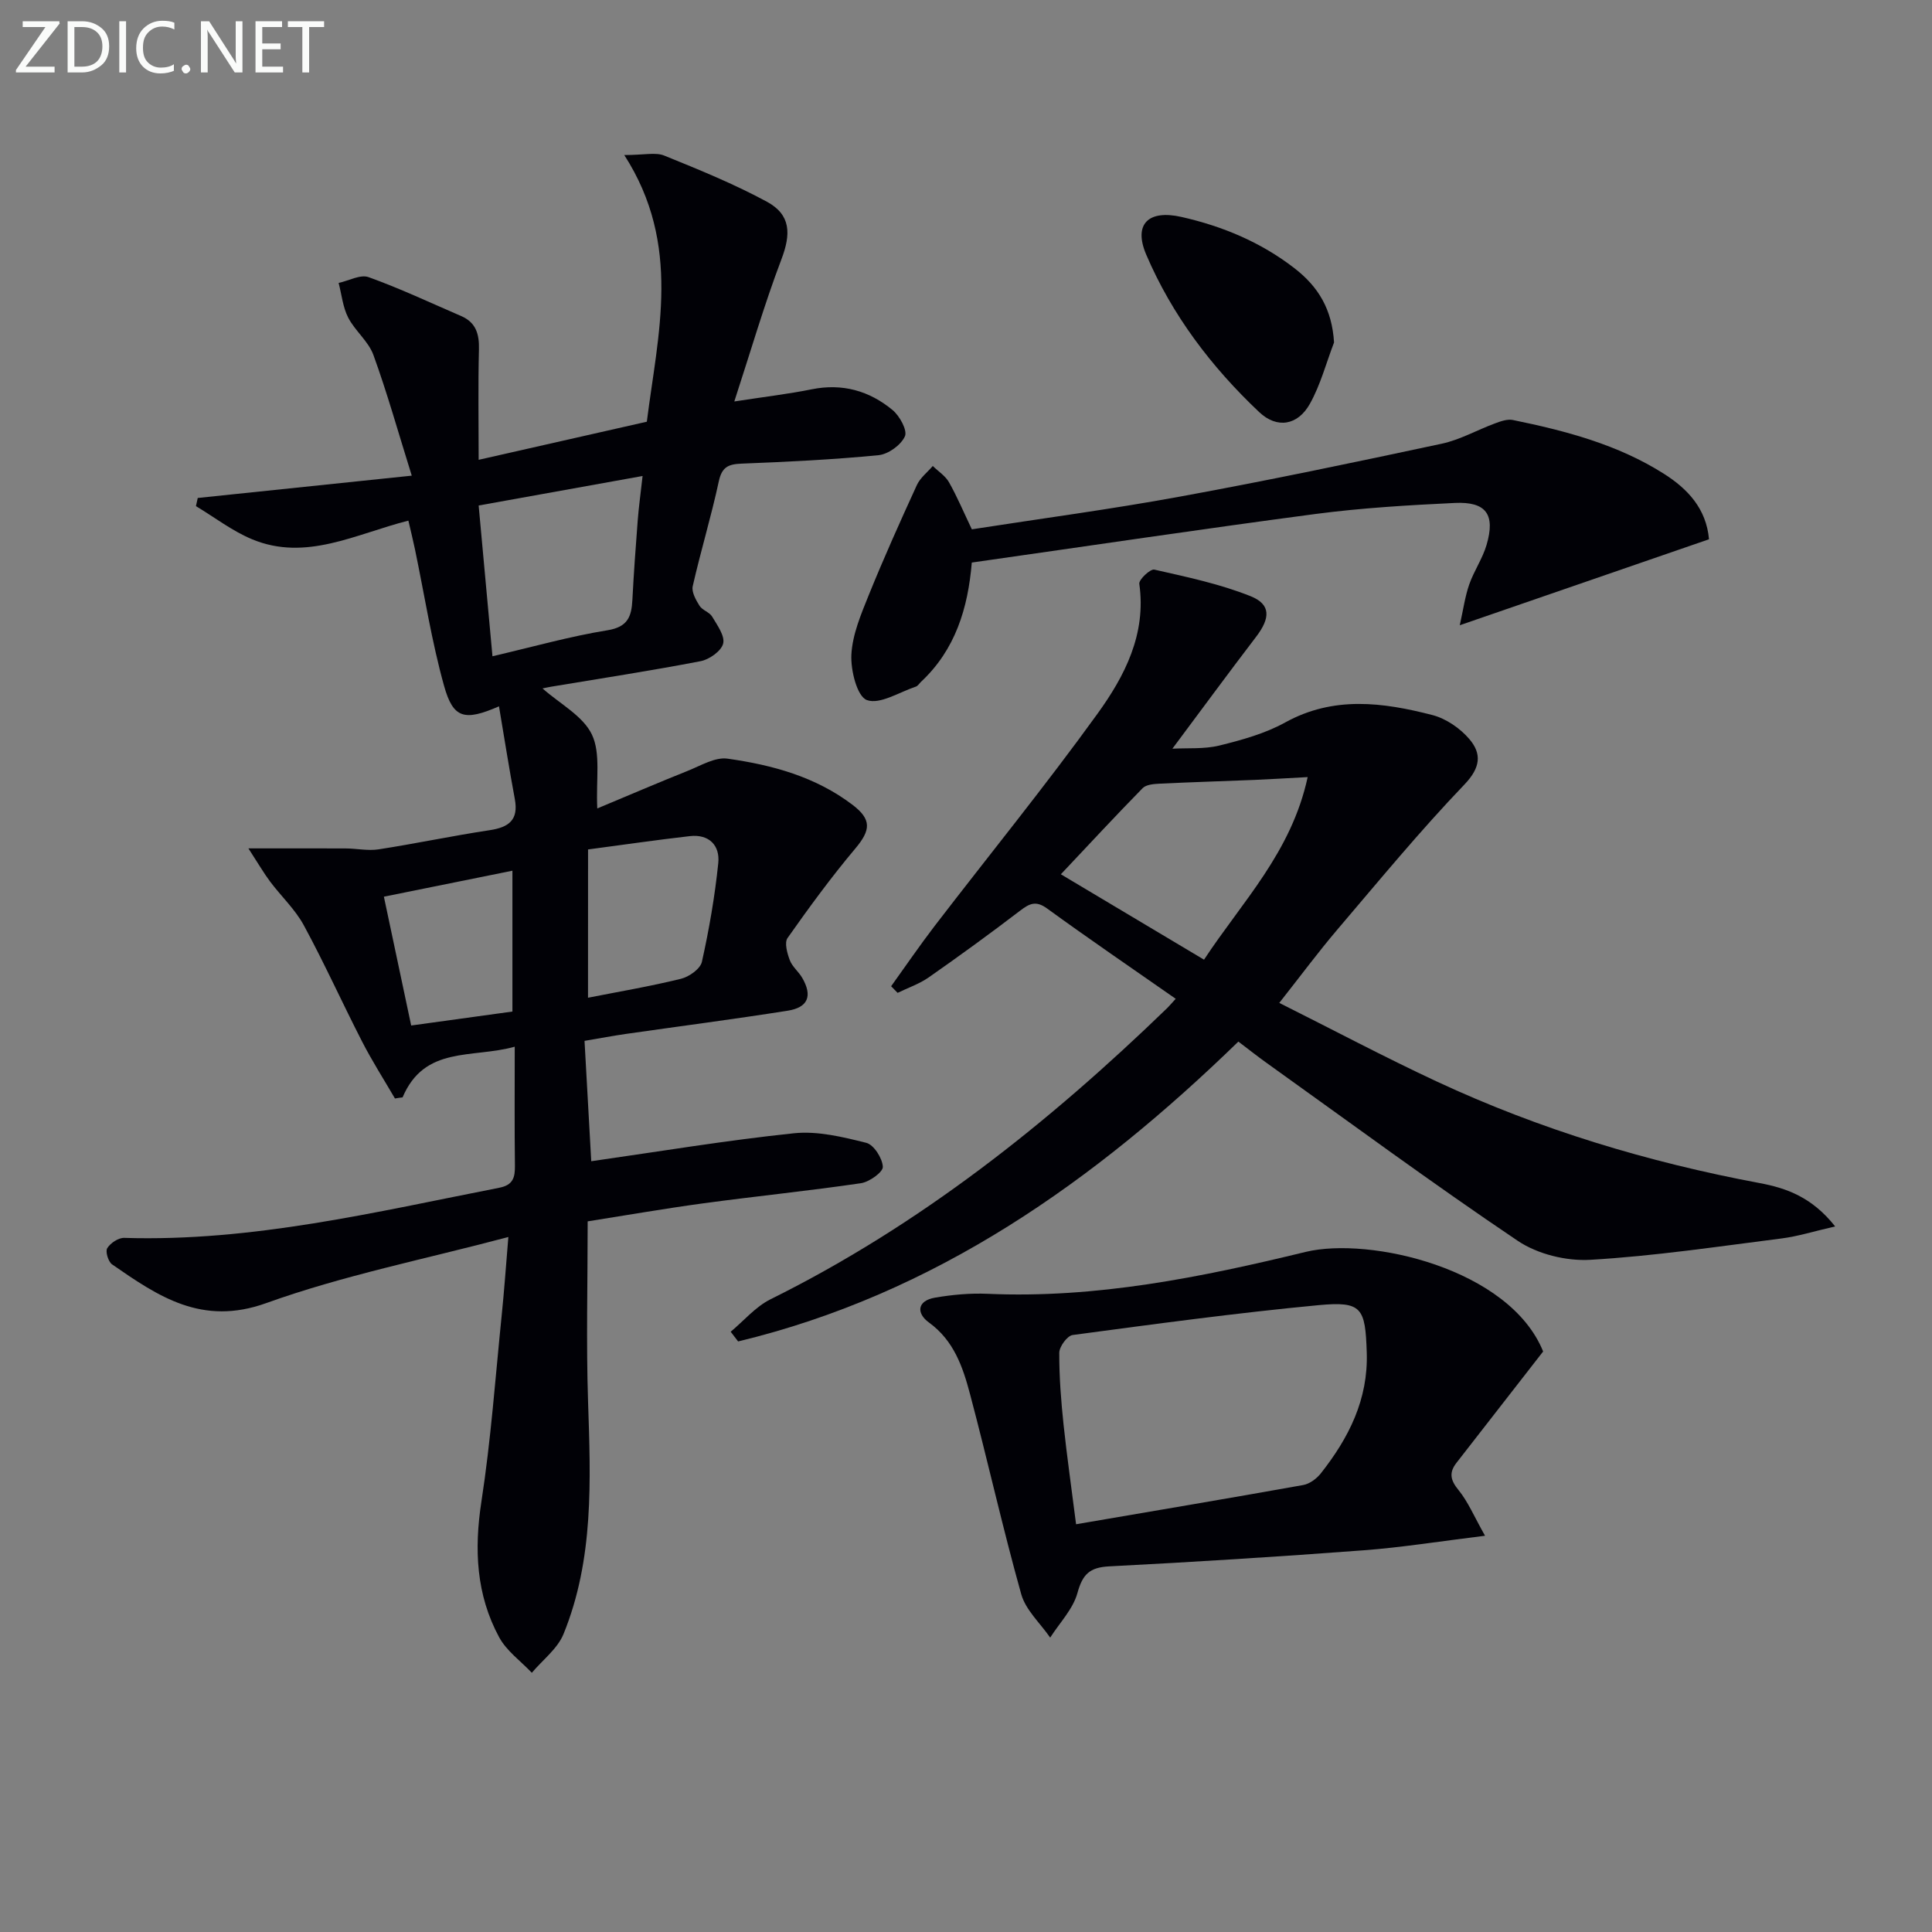
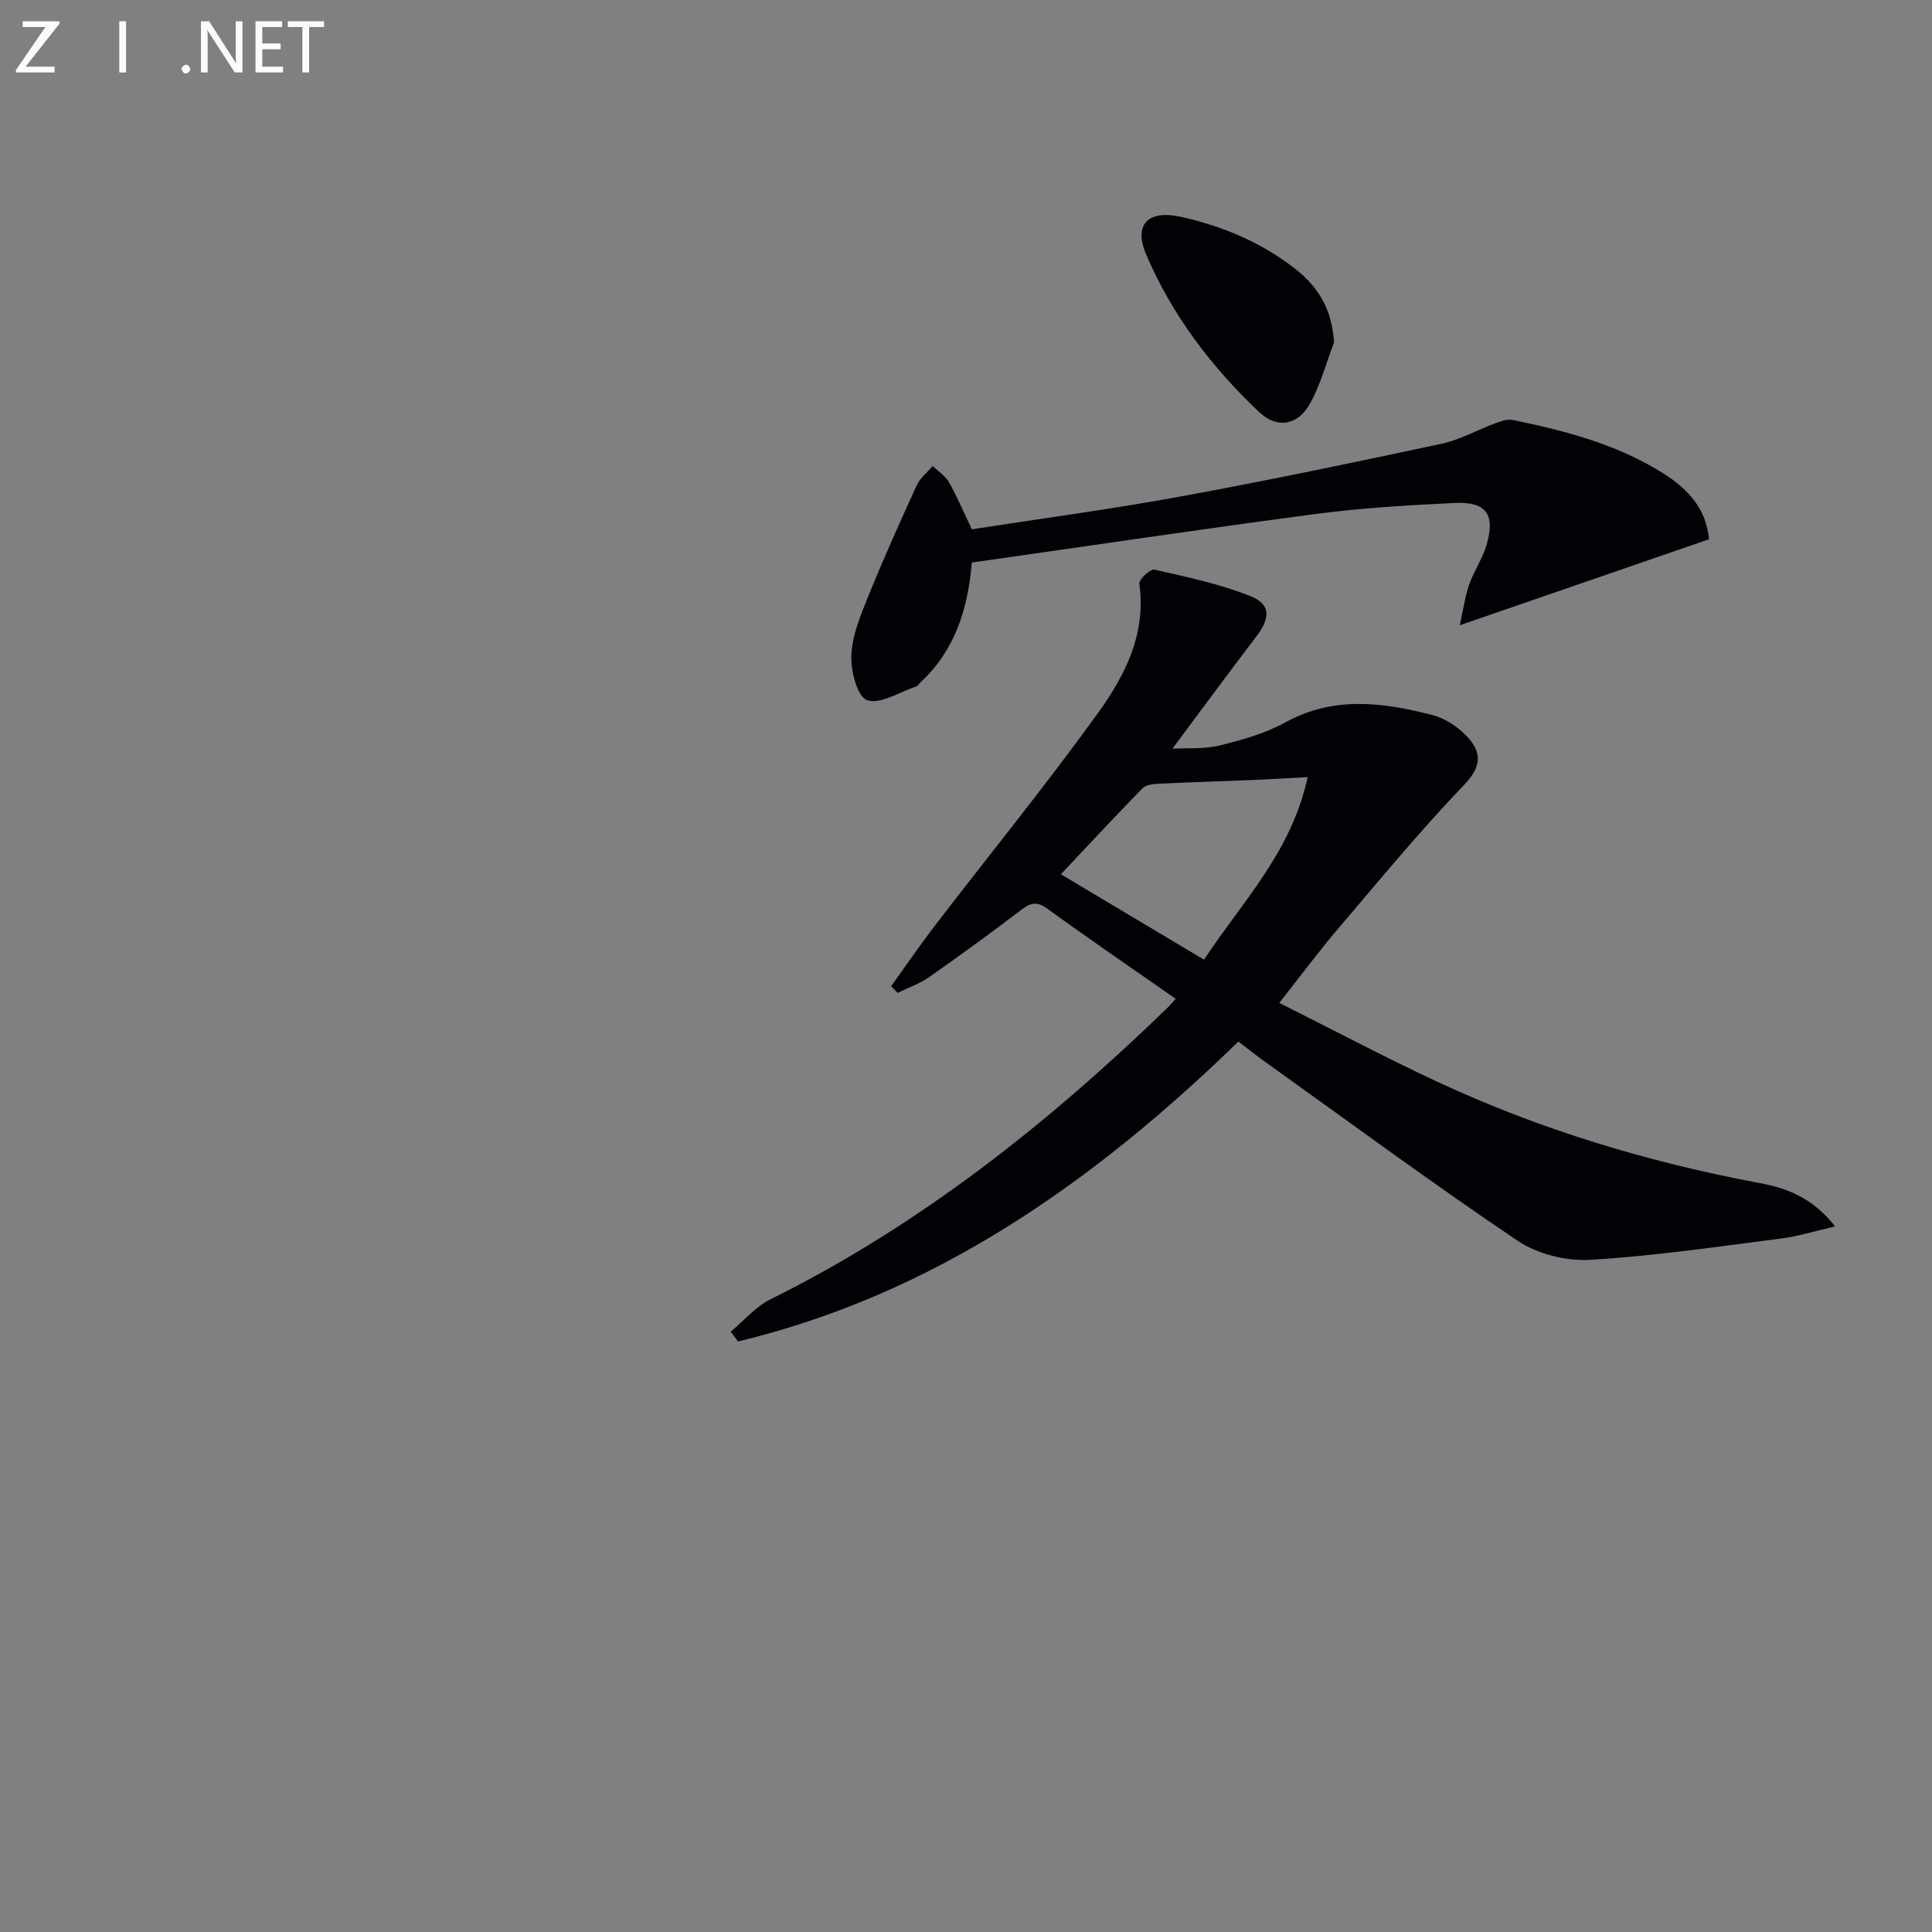
<svg xmlns="http://www.w3.org/2000/svg" enable-background="new 0 0 400 400" viewBox="0 0 400 400">
  <rect x="0" y="0" width="400" height="400" fill="#808080" stroke="none" />
-   <path d="m81.77 227.43c-2.29-3.93-4.75-7.78-6.82-11.82-4.09-7.97-7.77-16.15-12.04-24.02-1.79-3.31-4.69-6.01-6.98-9.06-1.32-1.77-2.43-3.69-4.5-6.88 7.78 0 13.96-.02 20.14.01 2.27.01 4.6.53 6.81.19 7.69-1.19 15.32-2.81 23.01-3.97 3.96-.6 6-2.11 5.2-6.43-1.18-6.31-2.17-12.65-3.28-19.21-7.14 3.1-9.48 2.54-11.37-4.24-2.58-9.24-4.05-18.79-6.01-28.2-.4-1.9-.86-3.79-1.38-6.01-10.92 2.77-21.17 8.48-32.31 3.88-4.13-1.71-7.79-4.55-11.67-6.88.12-.56.25-1.13.37-1.69 14.45-1.51 28.9-3.02 44.31-4.62-2.84-9.09-5.09-17.15-7.94-24.99-1.03-2.83-3.8-4.98-5.22-7.73-1.11-2.16-1.35-4.77-1.98-7.18 2.09-.45 4.5-1.81 6.2-1.2 6.52 2.34 12.81 5.31 19.18 8.06 3.05 1.32 3.75 3.72 3.67 6.89-.19 7.45-.06 14.91-.06 22.87 11.65-2.64 22.8-5.17 34.82-7.89 2.26-18.07 7.32-36.58-4.67-55.21 4.13 0 6.47-.62 8.27.11 7.2 2.92 14.43 5.86 21.25 9.55 5 2.71 5.01 6.7 3.01 11.94-3.55 9.35-6.34 18.98-9.75 29.42 6.34-.98 11.23-1.55 16.03-2.52 6.34-1.28 11.93.31 16.73 4.29 1.48 1.22 3.12 4.22 2.56 5.45-.82 1.81-3.44 3.7-5.46 3.9-9.42.92-18.89 1.38-28.36 1.75-2.74.11-4.07.69-4.71 3.67-1.57 7.29-3.75 14.44-5.4 21.71-.27 1.2.66 2.85 1.41 4.05.58.93 2.06 1.31 2.61 2.24 1.05 1.77 2.68 4 2.28 5.59-.38 1.54-2.86 3.29-4.67 3.64-10.27 1.98-20.61 3.56-30.92 5.28-.61.1-1.21.24-1.81.36 3.62 3.21 8.39 5.69 10.23 9.56 1.86 3.91.82 9.2 1.11 15.29 6.49-2.71 12.61-5.34 18.79-7.81 2.67-1.07 5.61-2.86 8.17-2.5 9.25 1.3 18.24 3.74 25.9 9.57 3.97 3.03 3.77 5.22.57 9.03-4.99 5.93-9.58 12.21-14.04 18.54-.68.97-.07 3.16.47 4.59.51 1.35 1.82 2.36 2.57 3.65 2.16 3.73 1.24 6.14-3.03 6.81-11.15 1.76-22.35 3.21-33.52 4.81-2.62.38-5.23.87-8.52 1.43.46 8.21.91 16.4 1.39 24.92 14.08-2.01 27.98-4.33 41.97-5.79 4.89-.51 10.1.76 14.97 1.98 1.56.39 3.35 3.19 3.43 4.97.05 1.09-2.79 3.13-4.53 3.39-10.84 1.59-21.74 2.69-32.6 4.16-8.17 1.11-16.29 2.53-23.98 3.74 0 12.99-.32 25.14.08 37.26.54 16.34 1.24 32.67-5.08 48.18-1.25 3.06-4.33 5.36-6.56 8.02-2.3-2.43-5.23-4.51-6.77-7.36-4.76-8.8-5.19-18.18-3.67-28.08 1.97-12.77 2.89-25.7 4.2-38.57.52-5.08.88-10.18 1.38-16.21-17.35 4.61-34.18 7.94-50.15 13.69-13.31 4.78-22.31-1.39-31.89-8.02-.8-.55-1.43-2.67-1.01-3.35.66-1.07 2.32-2.18 3.52-2.14 26.48.82 52.01-5.35 77.69-10.39 2.85-.56 3.23-2.16 3.2-4.6-.1-7.8-.04-15.61-.04-24.59-8.83 2.46-18.66-.27-23.22 10.49-.51.05-1.04.14-1.58.23zm17.33-122.77c.98 10.72 1.9 20.76 2.86 31.21 8.35-1.94 16.01-4.12 23.81-5.38 4.23-.68 4.98-2.86 5.16-6.31.28-5.47.68-10.94 1.1-16.4.21-2.74.59-5.47 1.01-9.23-11.8 2.12-22.65 4.08-33.94 6.11zm22.64 101.91c6.34-1.25 12.84-2.35 19.24-3.92 1.69-.41 4.01-2.05 4.34-3.51 1.5-6.73 2.68-13.57 3.39-20.43.38-3.65-1.88-6.05-5.88-5.6-6.85.78-13.68 1.78-21.08 2.76-.01 10.68-.01 20.59-.01 30.7zm-36.61 5.75c6.75-.93 13.89-1.91 20.96-2.89 0-9.87 0-19.7 0-29.16-9.26 1.87-18.12 3.66-26.61 5.38 1.87 8.81 3.78 17.82 5.65 26.67z" fill="#010106" />
  <path d="m243.42 206.79c-9.21-6.43-18.01-12.43-26.62-18.69-2.31-1.68-3.63-1.06-5.59.44-6.21 4.75-12.54 9.35-18.95 13.83-1.93 1.35-4.27 2.14-6.42 3.19-.45-.46-.9-.91-1.34-1.37 3-4.17 5.89-8.41 9.01-12.48 11.24-14.64 22.9-28.97 33.7-43.92 5.63-7.79 10.16-16.48 8.67-26.92-.12-.87 2.28-3.12 3.11-2.94 6.73 1.53 13.57 2.96 19.94 5.51 4.24 1.7 4.07 4.55 1.15 8.38-5.73 7.5-11.32 15.11-17.35 23.19 3.14-.18 6.58.12 9.75-.66 4.65-1.15 9.43-2.47 13.58-4.76 10.04-5.55 20.26-4.19 30.49-1.55 2.84.73 5.77 2.75 7.68 5 2.56 3.01 2.33 5.87-1.04 9.39-9.19 9.59-17.66 19.88-26.29 30.01-3.97 4.66-7.61 9.59-12.04 15.2 11.03 5.52 21.7 11.19 32.64 16.29 21.34 9.94 43.71 16.69 66.84 21.02 5.56 1.04 10.82 2.92 15.61 8.97-4.39 1-7.71 2.06-11.11 2.49-13.18 1.67-26.35 3.65-39.59 4.42-4.96.29-10.91-1.17-15-3.92-17.65-11.88-34.79-24.53-52.1-36.91-1.88-1.35-3.7-2.79-5.76-4.35-29.78 28.94-62.73 52.25-103.57 62.08-.51-.67-1.03-1.34-1.54-2.01 2.73-2.27 5.15-5.18 8.25-6.72 30.93-15.33 57.55-36.49 82.19-60.35.46-.46.87-.96 1.7-1.86zm27.32-45.9c-4.75.25-7.85.45-10.97.58-6.56.27-13.13.46-19.69.78-1.2.06-2.77.18-3.51.93-5.57 5.68-10.98 11.52-16.93 17.83 9.94 5.93 19.58 11.68 29.64 17.68 7.95-12.08 18.08-22.21 21.46-37.8z" fill="#010106" />
-   <path d="m319.49 279.81c-6.37 8.19-12.15 15.62-17.94 23.05-1.57 2.01-1.28 3.57.41 5.63 1.98 2.42 3.22 5.44 5.5 9.47-9.43 1.16-17.25 2.42-25.11 3.01-17.56 1.32-35.14 2.43-52.73 3.33-4.04.21-5.49 1.66-6.55 5.52-.92 3.34-3.69 6.17-5.64 9.23-2.06-2.99-5.08-5.7-6-9.01-3.85-13.72-6.94-27.65-10.6-41.42-1.48-5.58-3.33-11.06-8.49-14.8-2.67-1.93-2.47-4.53 1.27-5.16 3.57-.61 7.27-.95 10.88-.79 22.48.99 44.19-3.42 65.85-8.68 13.15-3.18 42.18 3.4 49.15 20.62zm-96.7 35.77c16.05-2.75 31.55-5.35 47.02-8.12 1.33-.24 2.78-1.31 3.65-2.41 5.78-7.33 9.84-15.31 9.51-25.06-.3-9.23-.99-10.62-9.99-9.77-17.01 1.61-33.96 3.92-50.9 6.18-1.11.15-2.76 2.4-2.77 3.67-.02 4.97.37 9.96.89 14.91.7 6.57 1.64 13.1 2.59 20.6z" fill="#010106" />
  <path d="m201.2 116.47c-.79 9.48-3.42 18.06-10.5 24.68-.36.34-.66.87-1.09 1.01-3.43 1.14-7.45 3.76-10.13 2.78-2.03-.74-3.38-6.17-3.21-9.42.22-4.16 1.99-8.33 3.59-12.3 3.11-7.68 6.51-15.25 9.96-22.78.69-1.51 2.18-2.65 3.3-3.96 1.14 1.11 2.61 2.04 3.36 3.37 1.7 3 3.04 6.21 4.73 9.74 14.41-2.24 28.86-4.16 43.18-6.79 18.09-3.31 36.1-7.08 54.08-10.93 3.83-.82 7.38-2.86 11.1-4.23 1.16-.43 2.54-.92 3.67-.68 10.94 2.24 21.73 5.08 31.27 11.14 4.87 3.09 8.76 7.18 9.32 13.55-16.78 5.79-33.6 11.59-51.6 17.8.73-3.28 1.09-5.95 1.96-8.45.98-2.81 2.76-5.35 3.59-8.19 1.85-6.3-.08-8.99-6.6-8.68-9.61.46-19.26 1.03-28.79 2.28-23.52 3.11-47 6.62-71.19 10.06z" fill="#010106" />
  <path d="m276.2 70.9c-1.63 4.26-2.8 8.77-5 12.7-2.5 4.48-6.8 5.22-10.51 1.71-9.87-9.32-18.03-20.07-23.38-32.6-2.7-6.33.46-9.35 7.32-7.79 8.51 1.93 16.39 5.21 23.37 10.61 4.99 3.86 7.78 8.54 8.2 15.37z" fill="#010106" />
  <g fill="#fafbfa">
    <path d="m12.4 4.8-7.1 9h6v1.2h-8v-.5l6.1-8.9h-4.7v-1.2h7.6v.4z" />
-     <path d="m14 14v-9.6h3c1.6 0 2.9.5 4 1.4s1.6 2.2 1.6 3.8-.5 3-1.6 3.9-2.4 1.5-4 1.5h-3zm1.4-8.4v8.2h1.6c1.3 0 2.4-.4 3.1-1.1s1.1-1.8 1.1-3.1-.4-2.3-1.2-3-1.8-1-3.1-1z" />
    <path d="m26.1 4.4v10.6h-1.4v-10.6z" />
-     <path d="m36.1 14.6c-.8.4-1.8.6-2.9.6-1.5 0-2.7-.5-3.6-1.4s-1.4-2.2-1.4-3.8c0-1.7.5-3.1 1.5-4.1s2.3-1.6 3.9-1.6c1 0 1.8.1 2.5.4v1.4c-.8-.4-1.6-.6-2.5-.6-1.2 0-2.1.4-2.9 1.2s-1.1 1.8-1.1 3.2c0 1.3.3 2.3 1 3s1.6 1.1 2.7 1.1c1 0 2-.2 2.7-.7v1.3z" />
    <path d="m37.6 14.3c0-.2.1-.5.3-.6s.4-.3.6-.3c.3 0 .5.1.6.3s.3.4.3.6-.1.4-.3.6-.4.3-.6.3c-.3 0-.5-.1-.6-.3s-.3-.4-.3-.6z" />
    <path d="m50.2 15h-1.6l-5.3-8.2c-.2-.2-.3-.5-.4-.7 0 .2.1.7.1 1.5v7.4h-1.4v-10.6h1.7l5.2 8.1c.2.4.4.6.4.7 0-.3-.1-.8-.1-1.5v-7.3h1.4z" />
    <path d="m58.6 15h-5.7v-10.6h5.5v1.2h-4.1v3.4h3.8v1.2h-3.8v3.6h4.3z" />
    <path d="m67.1 5.6h-3.1v9.4h-1.4v-9.4h-3v-1.2h7.5z" />
  </g>
</svg>